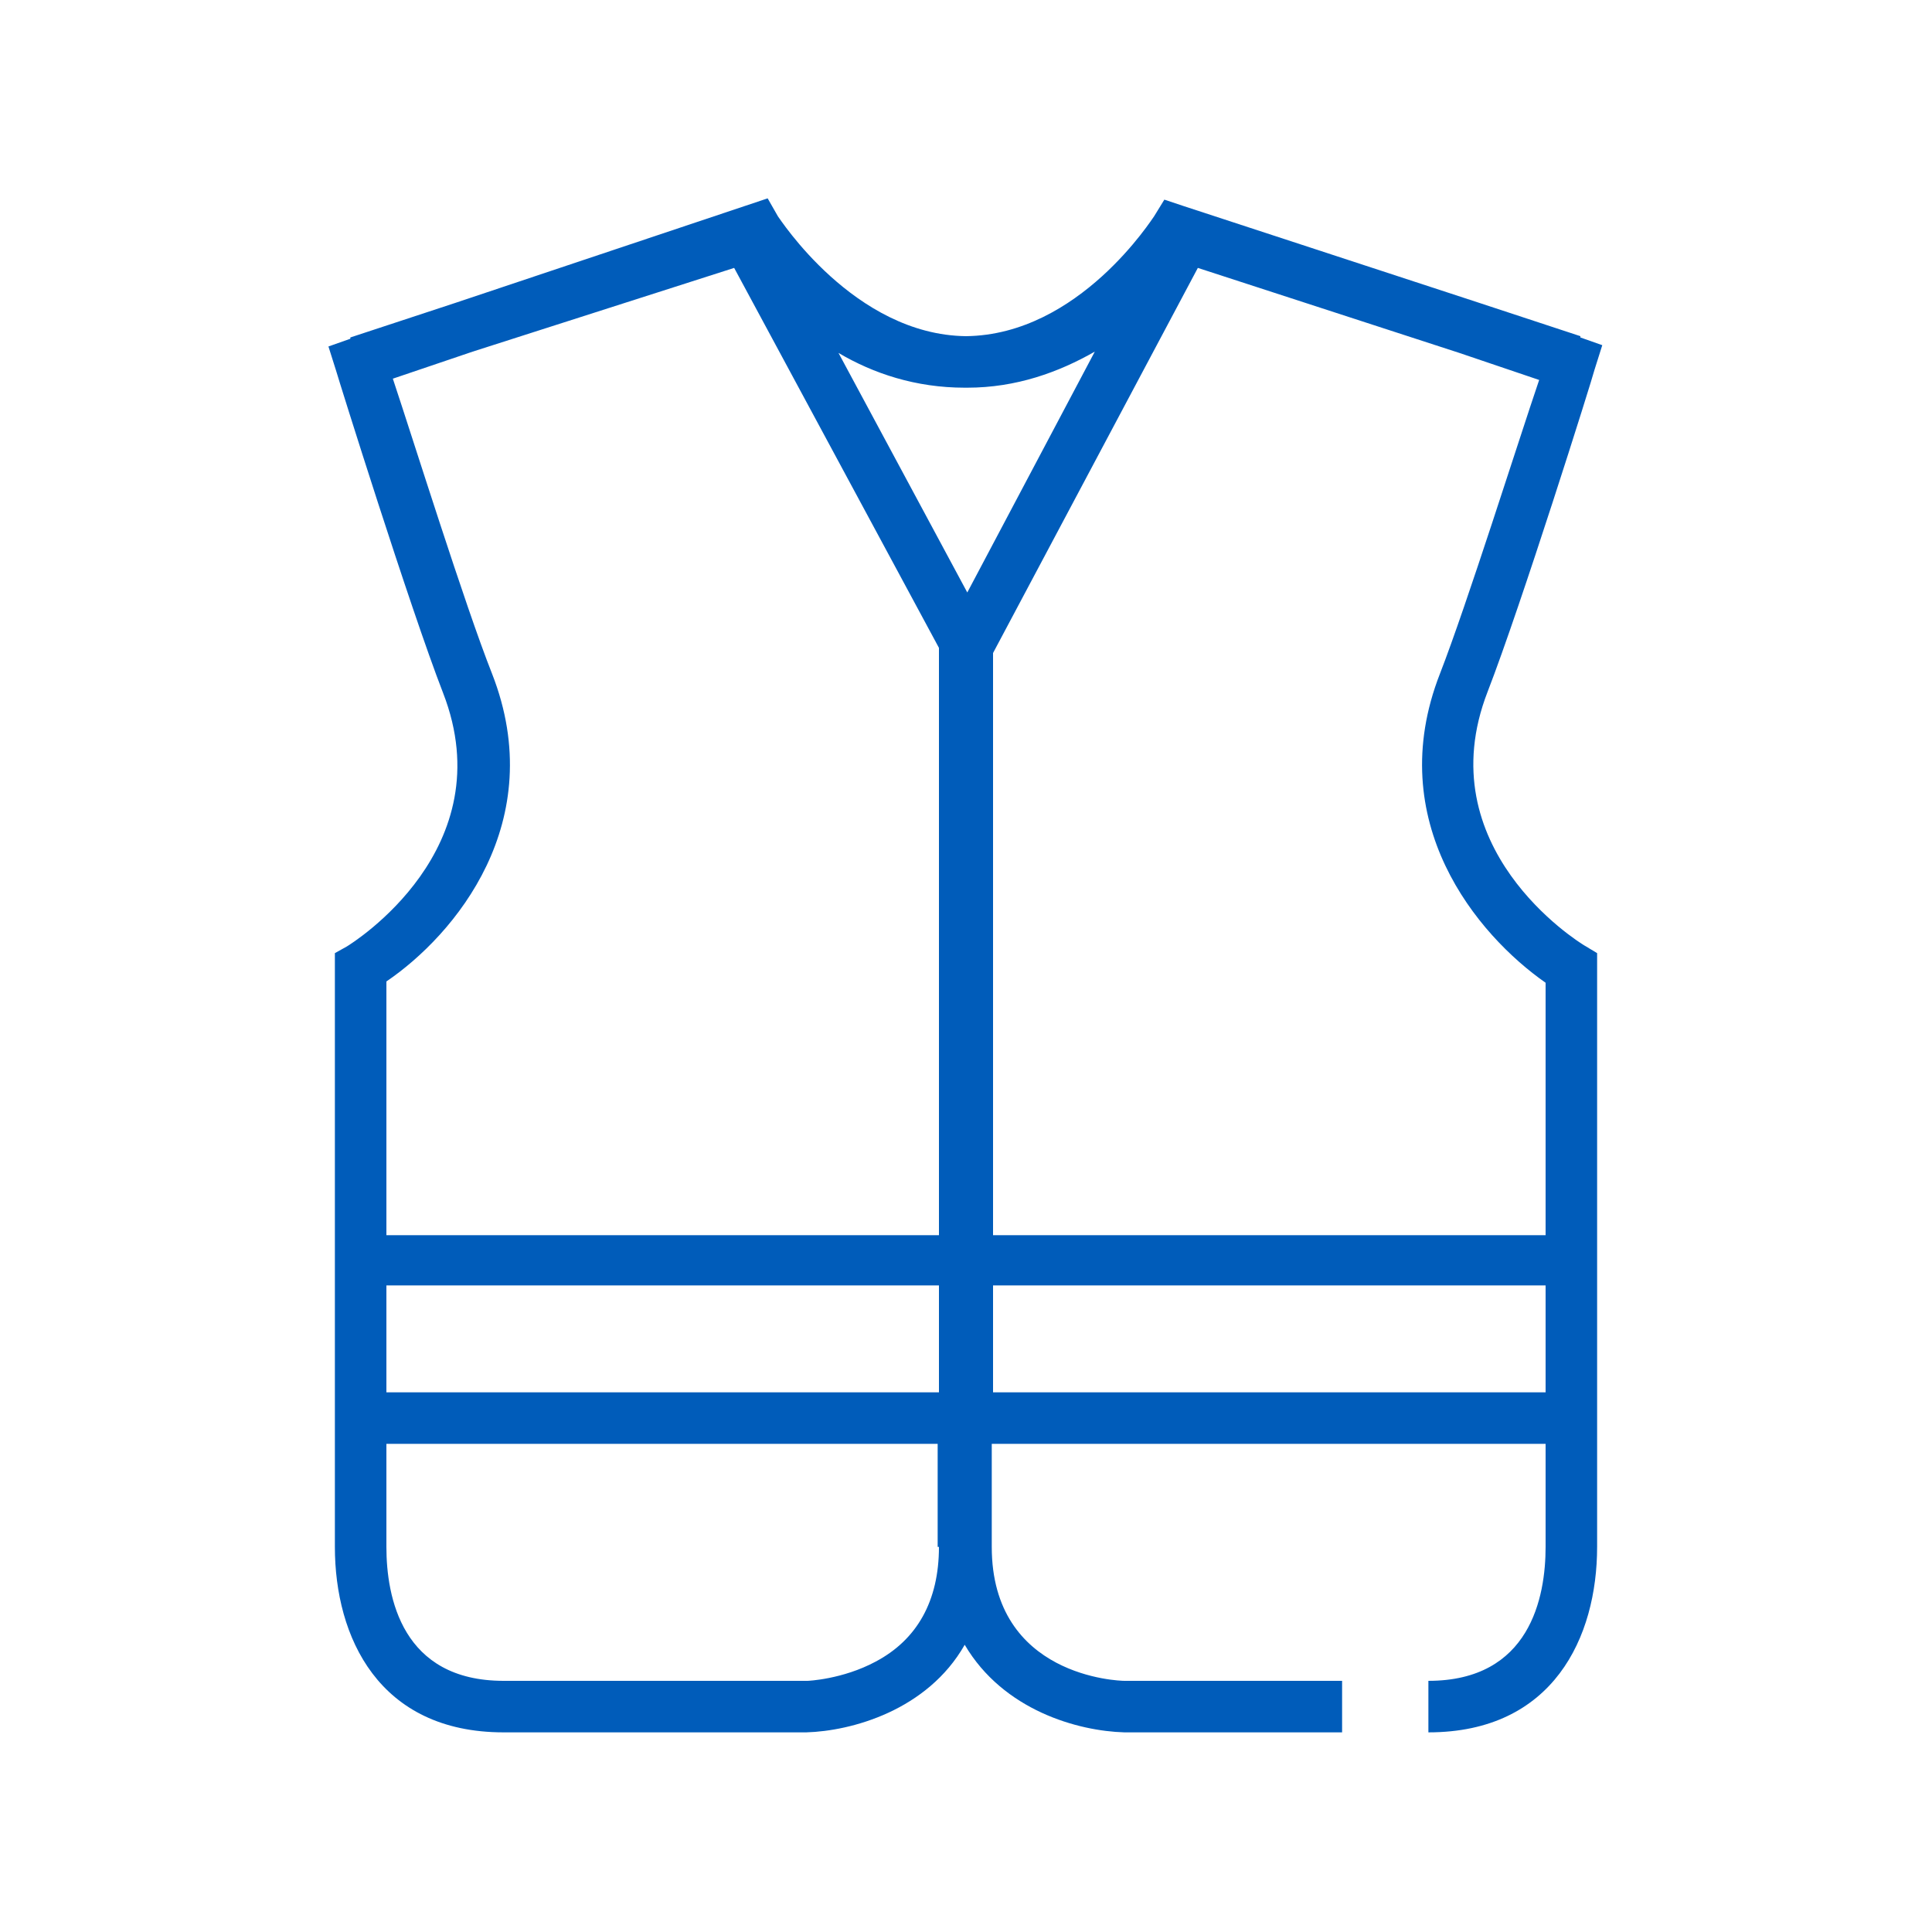
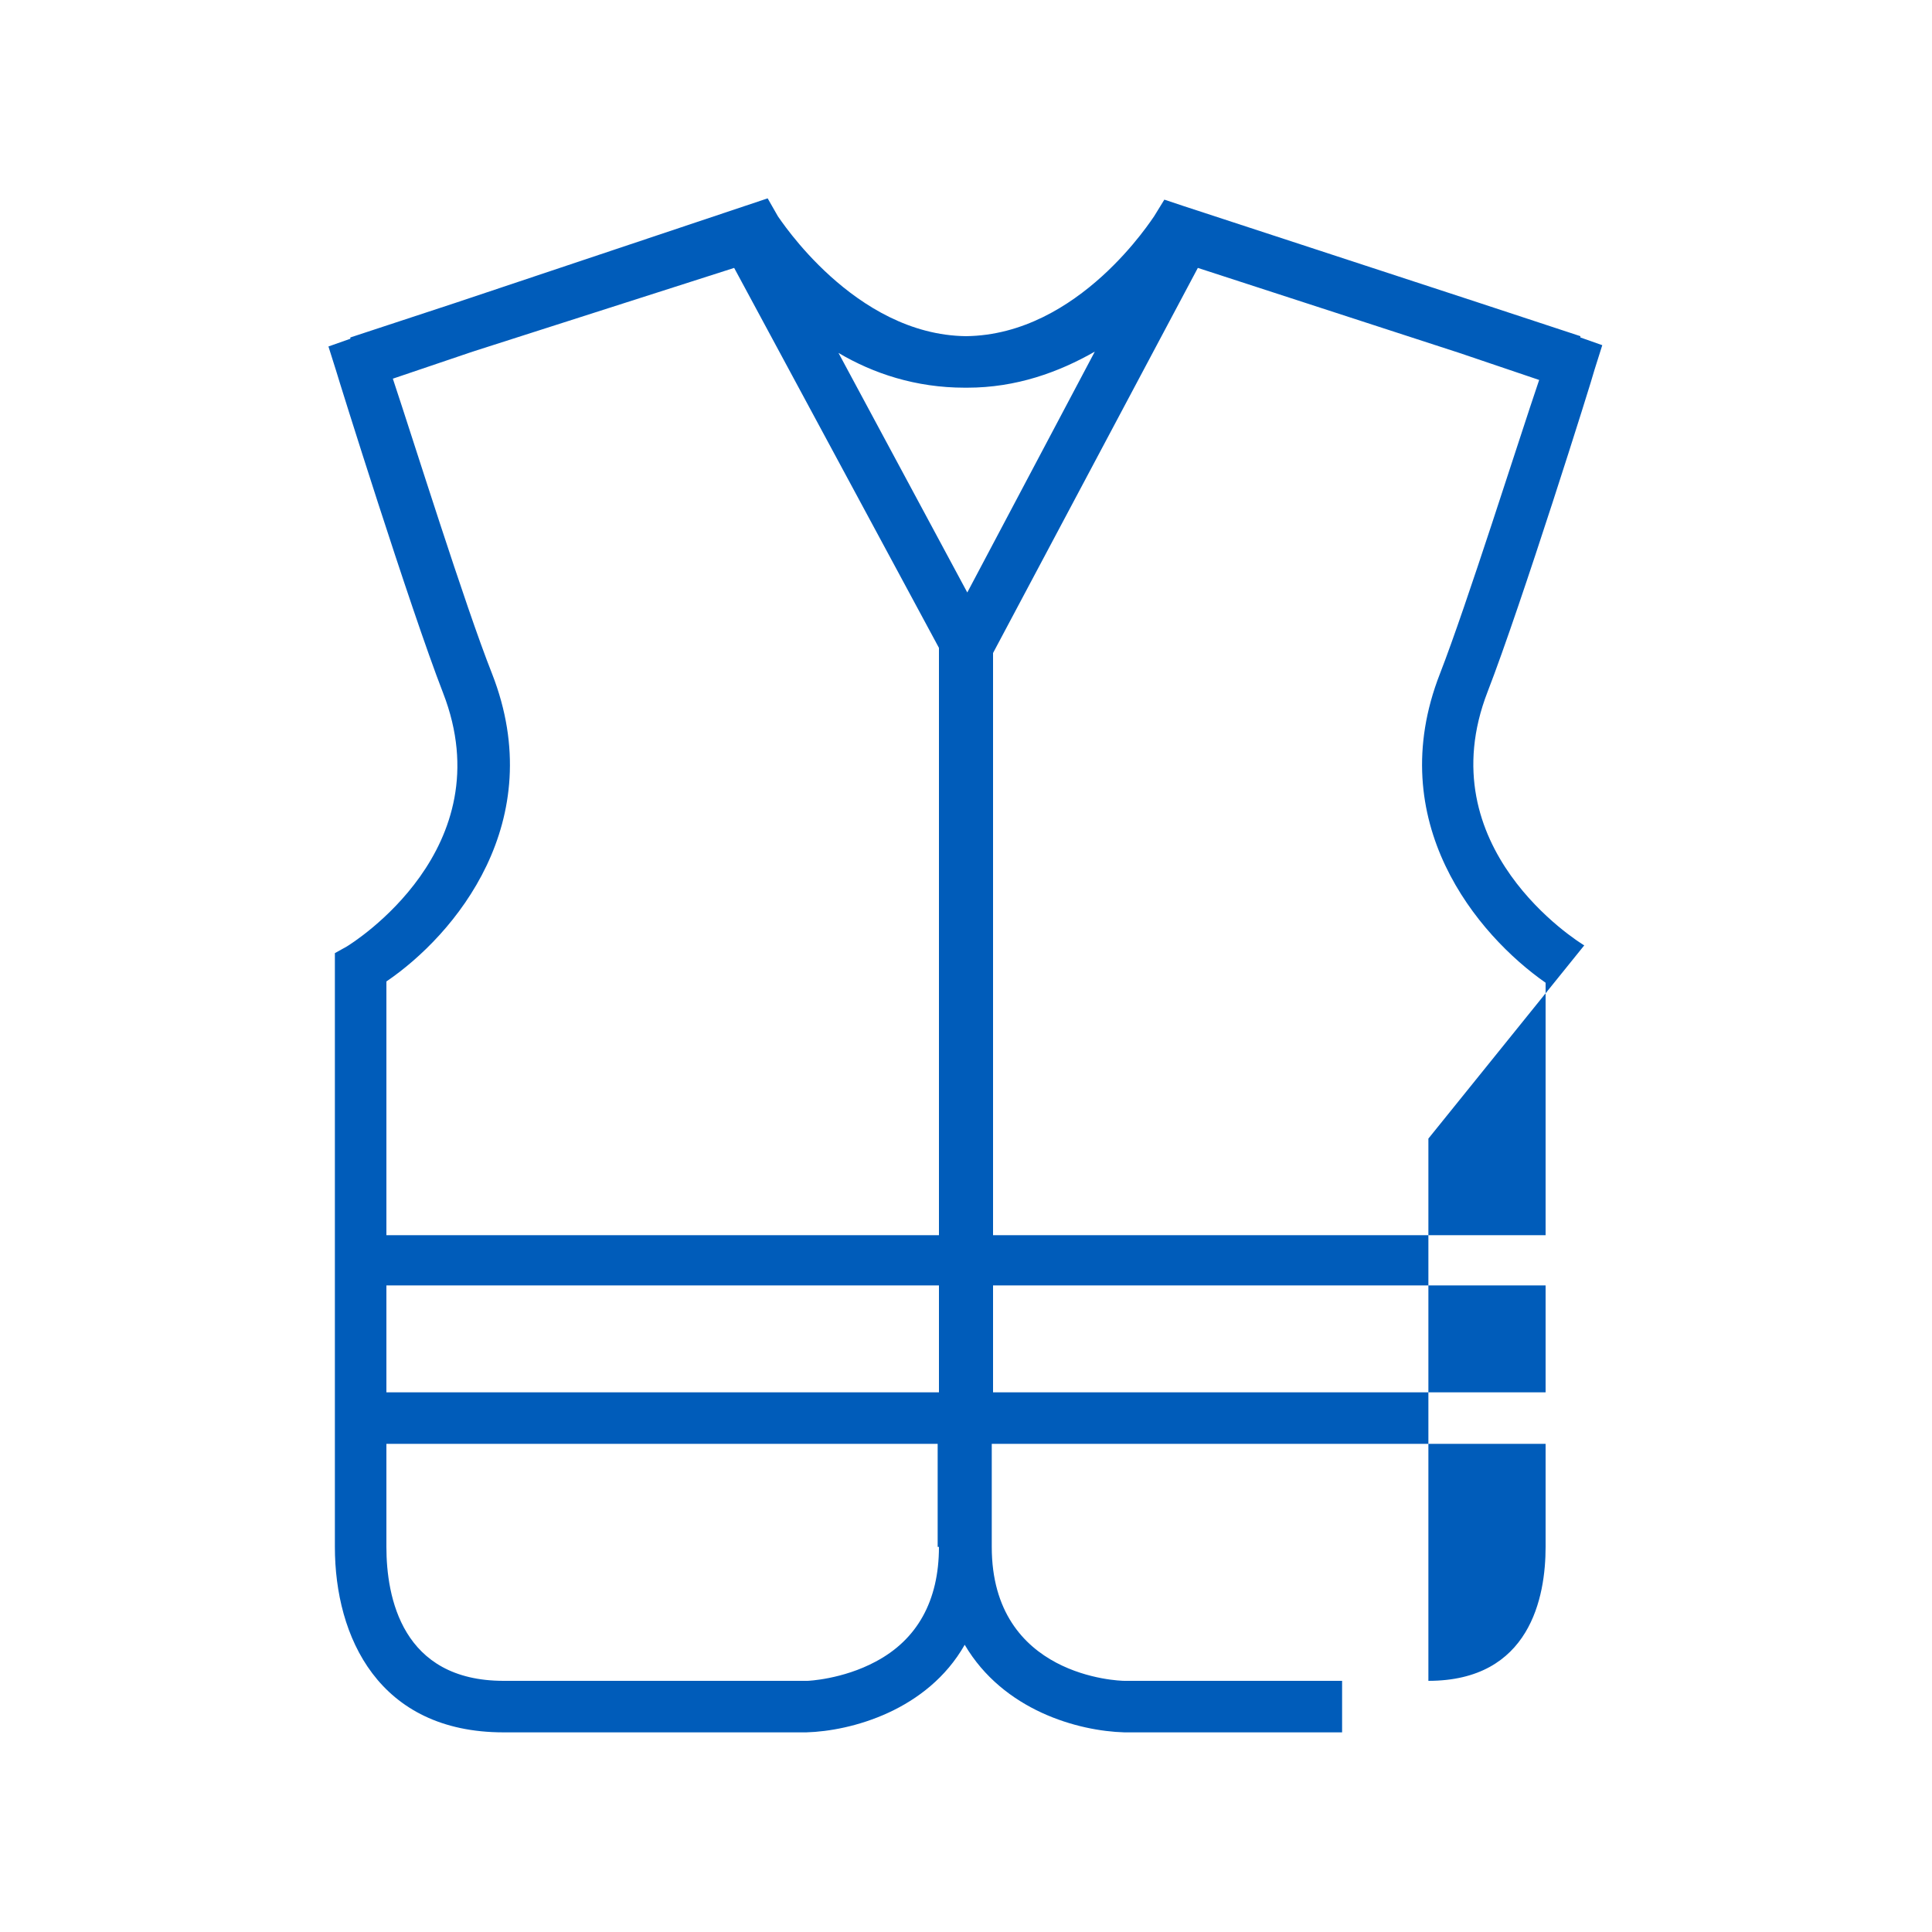
<svg xmlns="http://www.w3.org/2000/svg" version="1.1" id="Layer_1" x="0px" y="0px" viewBox="0 0 150 150" enable-background="new 0 0 150 150" xml:space="preserve">
-   <path fill="#005CBA" d="M123,73.4c-0.5-0.3-12.2-7.6-7.5-19.7c2.6-6.7,8.1-24.2,8.3-25l0.6-1.9l-1.7-0.6l0-0.1l-8.2-2.7L91.9,16  l-1.5-0.5l-0.8,1.3c-0.1,0.1-5.8,9.2-14.6,9.3c-8.7-0.1-14.5-9.2-14.6-9.3l-0.8-1.4l-24.2,8.1l-8.2,2.7l0,0.1l-1.7,0.6l0.6,1.9  c0.2,0.7,5.7,18.3,8.3,25c4.7,12.1-7,19.4-7.5,19.7L26,74v46.1c0,7,3.4,14.4,13.1,14.4l23.5,0c3.5-0.1,9.4-1.7,12.3-6.8  c3,5.1,8.8,6.7,12.4,6.8h16.9v-4l-16.9,0c-0.4,0-10.3-0.3-10.3-10.4v-8H120v8c0,3.9-1.2,10.4-9.1,10.4v4c9.7,0,13.1-7.4,13.1-14.4  v-45l0-1.1L123,73.4z M111.8,52.3c-4.5,11.5,2.9,20.3,8.2,24v19.6H77.1V50.7L93,20.8l20.3,6.6l6.2,2.1  C117.9,34.2,113.9,46.9,111.8,52.3z M74.9,30.1c0,0,0.1,0,0.1,0c0,0,0.1,0,0.1,0c3.8,0,7.1-1.2,9.9-2.8L75.1,46l-10-18.6  C67.8,29,71.1,30.1,74.9,30.1z M38.2,52.3c-2.1-5.3-6.1-18.1-7.7-22.9l6.2-2.1L57,20.8l15.9,29.5v45.6H30V76.2  C35.3,72.6,42.7,63.8,38.2,52.3z M72.9,99.8v8.3H30v-8.3H72.9z M72.9,120.1c0,4.2-1.7,7.2-4.9,8.9c-2.6,1.4-5.3,1.5-5.3,1.5H39.1  c-7.9,0-9.1-6.5-9.1-10.4v-8h42.8V120.1z M77.1,108.1v-8.3H120v8.3H77.1z" />
+   <path fill="#005CBA" d="M123,73.4c-0.5-0.3-12.2-7.6-7.5-19.7c2.6-6.7,8.1-24.2,8.3-25l0.6-1.9l-1.7-0.6l0-0.1l-8.2-2.7L91.9,16  l-1.5-0.5l-0.8,1.3c-0.1,0.1-5.8,9.2-14.6,9.3c-8.7-0.1-14.5-9.2-14.6-9.3l-0.8-1.4l-24.2,8.1l-8.2,2.7l0,0.1l-1.7,0.6l0.6,1.9  c0.2,0.7,5.7,18.3,8.3,25c4.7,12.1-7,19.4-7.5,19.7L26,74v46.1c0,7,3.4,14.4,13.1,14.4l23.5,0c3.5-0.1,9.4-1.7,12.3-6.8  c3,5.1,8.8,6.7,12.4,6.8h16.9v-4l-16.9,0c-0.4,0-10.3-0.3-10.3-10.4v-8H120v8c0,3.9-1.2,10.4-9.1,10.4v4v-45l0-1.1L123,73.4z M111.8,52.3c-4.5,11.5,2.9,20.3,8.2,24v19.6H77.1V50.7L93,20.8l20.3,6.6l6.2,2.1  C117.9,34.2,113.9,46.9,111.8,52.3z M74.9,30.1c0,0,0.1,0,0.1,0c0,0,0.1,0,0.1,0c3.8,0,7.1-1.2,9.9-2.8L75.1,46l-10-18.6  C67.8,29,71.1,30.1,74.9,30.1z M38.2,52.3c-2.1-5.3-6.1-18.1-7.7-22.9l6.2-2.1L57,20.8l15.9,29.5v45.6H30V76.2  C35.3,72.6,42.7,63.8,38.2,52.3z M72.9,99.8v8.3H30v-8.3H72.9z M72.9,120.1c0,4.2-1.7,7.2-4.9,8.9c-2.6,1.4-5.3,1.5-5.3,1.5H39.1  c-7.9,0-9.1-6.5-9.1-10.4v-8h42.8V120.1z M77.1,108.1v-8.3H120v8.3H77.1z" />
</svg>